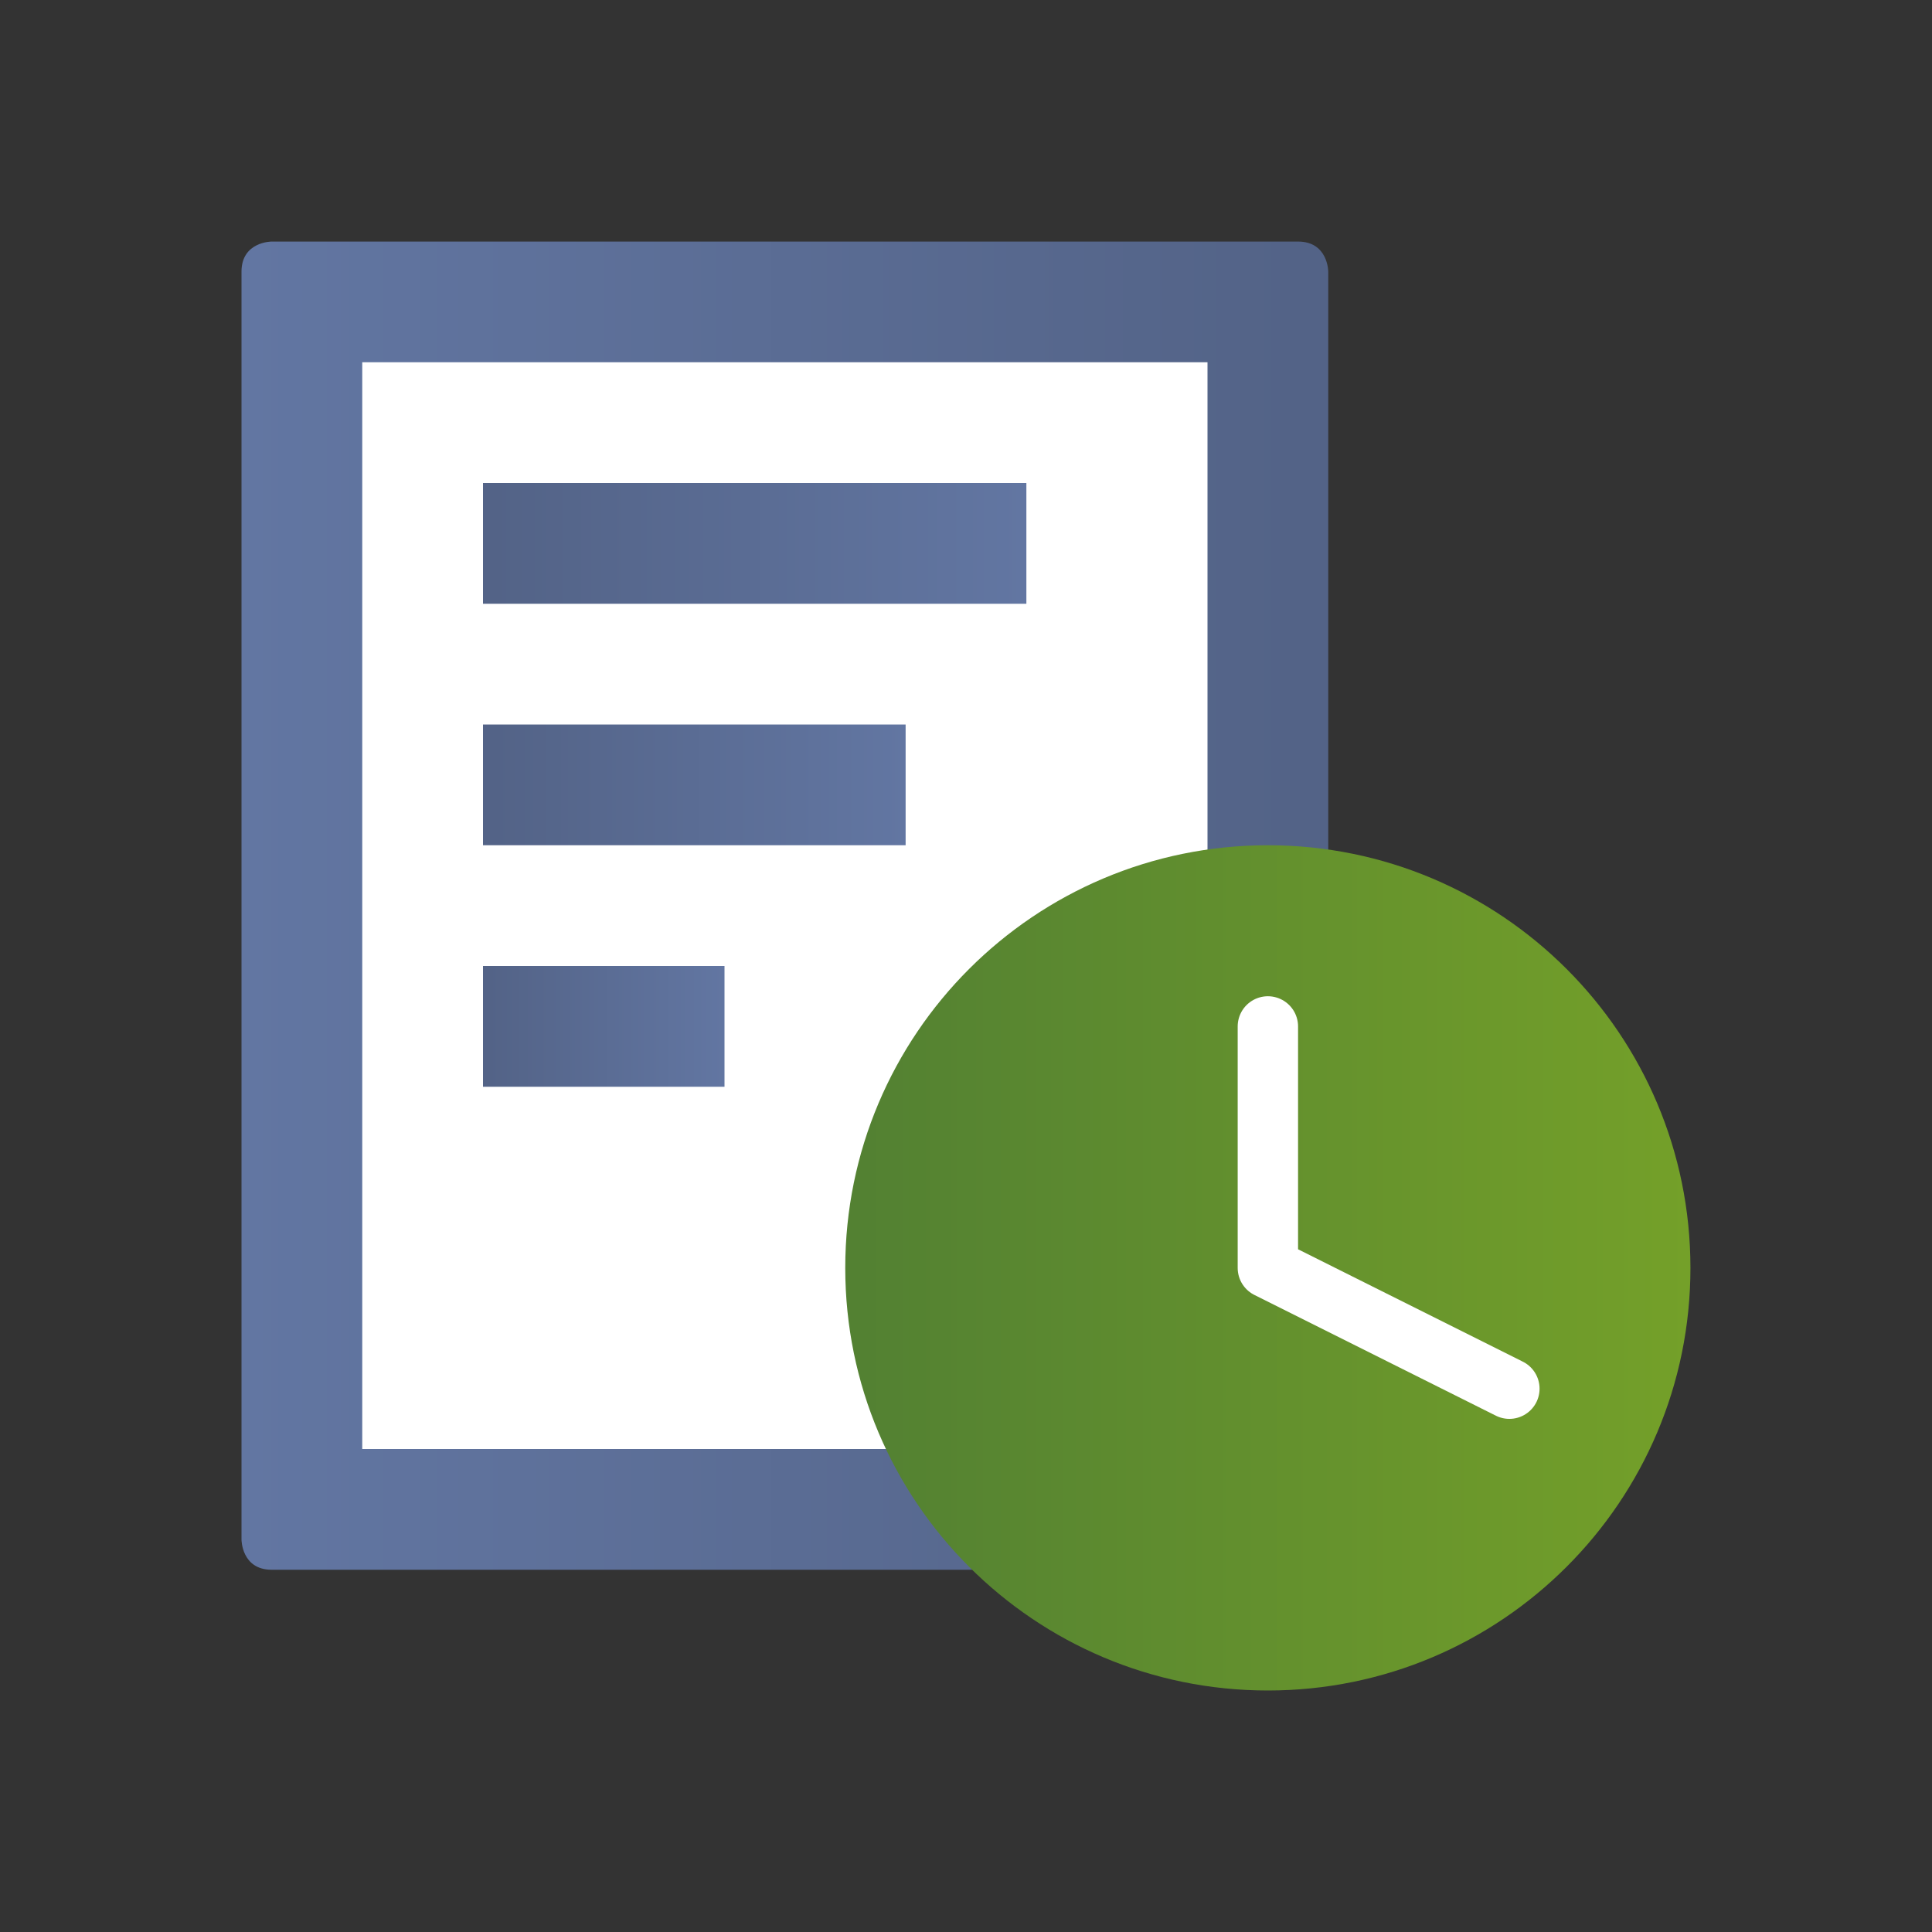
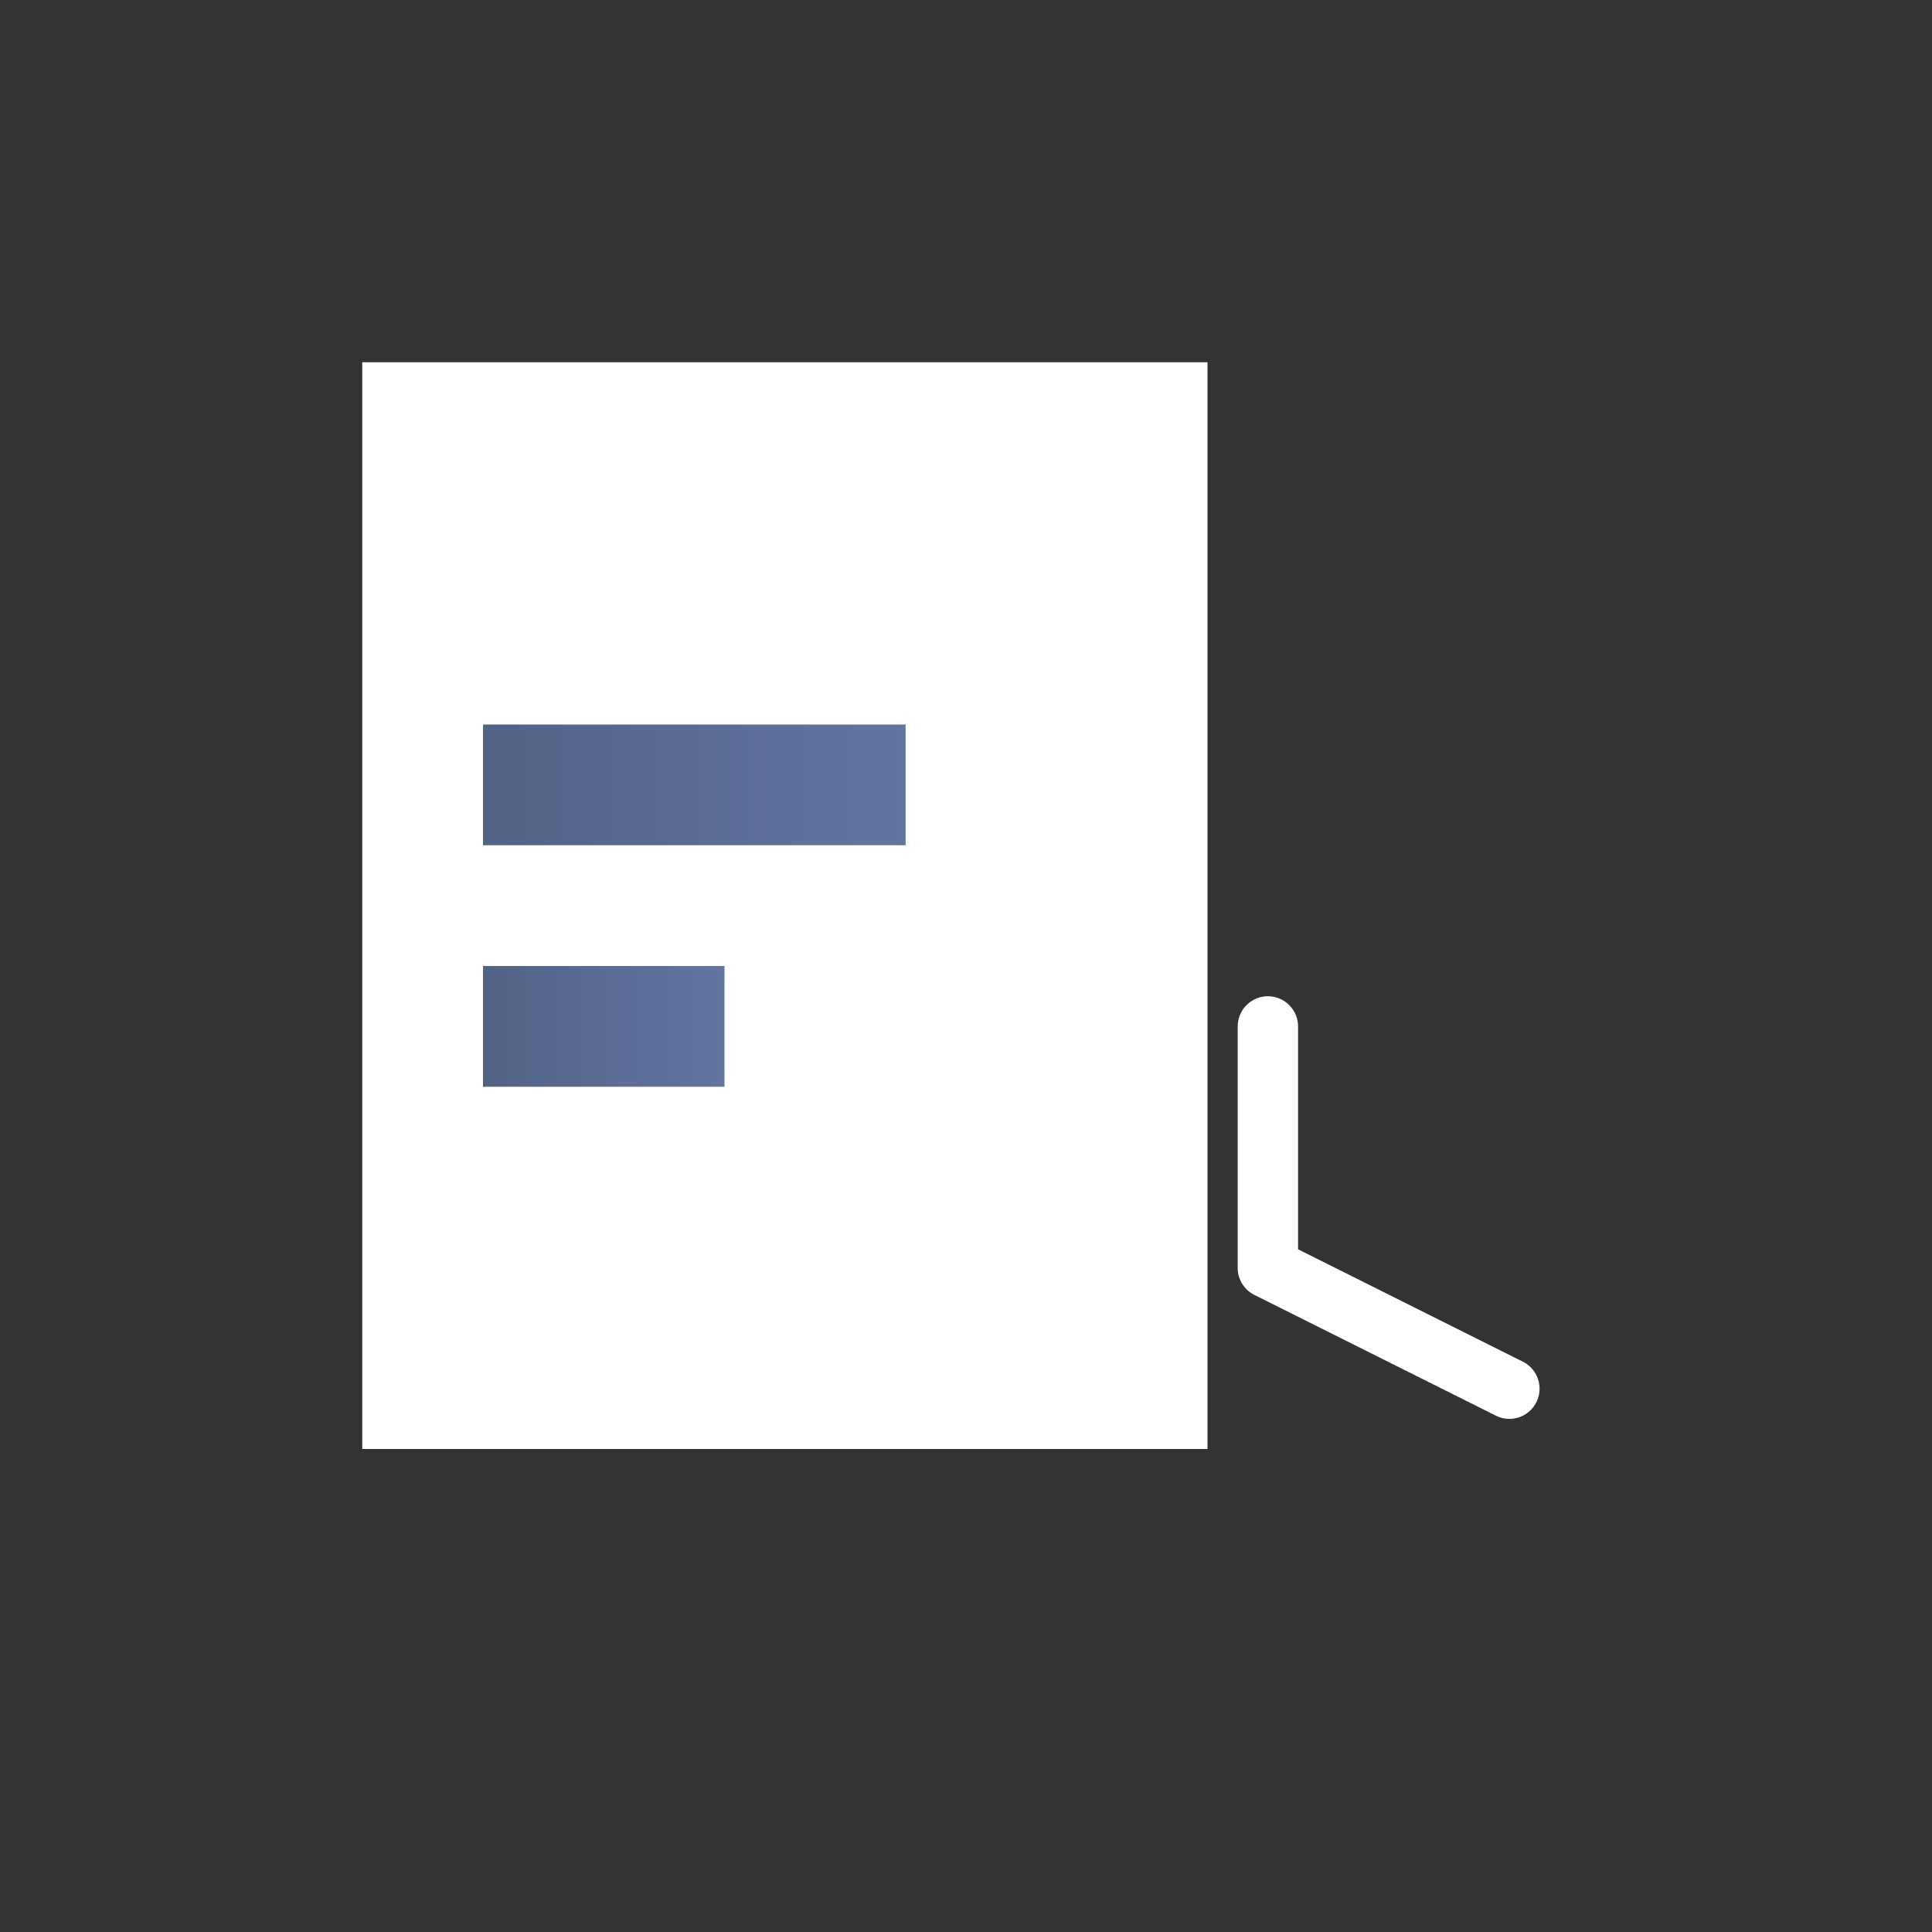
<svg xmlns="http://www.w3.org/2000/svg" xmlns:ns1="http://ns.adobe.com/AdobeIllustrator/10.0/" xmlns:xlink="http://www.w3.org/1999/xlink" version="1.1" id="Layer_1" x="0px" y="0px" width="32px" height="32px" viewBox="0 0 32 32" enable-background="new 0 0 32 32" xml:space="preserve">
  <rect x="0" y="0" width="32" height="32" fill="#333333" stroke="none" />
  <switch>
    <g ns1:extraneous="self">
      <rect x="0" fill="none" width="32" height="32" />
      <g>
        <g>
          <defs>
-             <path id="SVGID_1_" d="M4.499,4.001c0,0-0.499,0-0.499,0.499v21c0,0,0,0.5,0.499,0.5h17c0,0,0.501,0,0.501-0.5v-21       c0,0,0-0.499-0.501-0.499H4.499z" />
-           </defs>
+             </defs>
          <clipPath id="SVGID_2_">
            <use xlink:href="#SVGID_1_" overflow="visible" />
          </clipPath>
          <linearGradient id="SVGID_3_" gradientUnits="userSpaceOnUse" x1="-415.943" y1="-273.196" x2="-414.943" y2="-273.196" gradientTransform="matrix(-18 0 0 -18 -7464.976 -4902.526)">
            <stop offset="0" style="stop-color:#536387" />
            <stop offset="0.02" style="stop-color:#536387" />
            <stop offset="1" style="stop-color:#6276A2" />
          </linearGradient>
          <rect x="4" y="4.001" clip-path="url(#SVGID_2_)" fill="url(#SVGID_3_)" width="18" height="21.999" />
        </g>
      </g>
      <rect x="6" y="6" fill="#FFFFFF" width="14" height="18" />
      <g>
        <g>
          <defs>
-             <rect id="SVGID_4_" x="8" y="8" width="9" height="2" />
-           </defs>
+             </defs>
          <clipPath id="SVGID_5_">
            <use xlink:href="#SVGID_4_" overflow="visible" />
          </clipPath>
          <linearGradient id="SVGID_6_" gradientUnits="userSpaceOnUse" x1="-377.114" y1="-300.942" x2="-376.114" y2="-300.942" gradientTransform="matrix(9 0 0 9 3402.024 2717.474)">
            <stop offset="0" style="stop-color:#536387" />
            <stop offset="0.02" style="stop-color:#536387" />
            <stop offset="1" style="stop-color:#6276A2" />
          </linearGradient>
          <rect x="8" y="8" clip-path="url(#SVGID_5_)" fill="url(#SVGID_6_)" width="9" height="2" />
        </g>
      </g>
      <g>
        <g>
          <defs>
            <rect id="SVGID_7_" x="8" y="12" width="7" height="2" />
          </defs>
          <clipPath id="SVGID_8_">
            <use xlink:href="#SVGID_7_" overflow="visible" />
          </clipPath>
          <linearGradient id="SVGID_9_" gradientUnits="userSpaceOnUse" x1="-369.718" y1="-306.353" x2="-368.718" y2="-306.353" gradientTransform="matrix(7 0 0 7 2596.024 2157.474)">
            <stop offset="0" style="stop-color:#536387" />
            <stop offset="0.02" style="stop-color:#536387" />
            <stop offset="1" style="stop-color:#6276A2" />
          </linearGradient>
          <rect x="8" y="12" clip-path="url(#SVGID_8_)" fill="url(#SVGID_9_)" width="7" height="2" />
        </g>
      </g>
      <g>
        <g>
          <defs>
            <rect id="SVGID_10_" x="8" y="16" width="4" height="2" />
          </defs>
          <clipPath id="SVGID_11_">
            <use xlink:href="#SVGID_10_" overflow="visible" />
          </clipPath>
          <linearGradient id="SVGID_12_" gradientUnits="userSpaceOnUse" x1="-344.756" y1="-324.619" x2="-343.756" y2="-324.619" gradientTransform="matrix(4 0 0 4 1387.024 1315.474)">
            <stop offset="0" style="stop-color:#536387" />
            <stop offset="0.02" style="stop-color:#536387" />
            <stop offset="1" style="stop-color:#6276A2" />
          </linearGradient>
          <rect x="8" y="16" clip-path="url(#SVGID_11_)" fill="url(#SVGID_12_)" width="4" height="2" />
        </g>
      </g>
      <g>
        <g>
          <defs>
-             <path id="SVGID_13_" d="M14,21.001C14,24.866,17.134,28,21,28s6.999-3.134,6.999-6.999C27.999,17.134,24.866,14,21,14       S14,17.134,14,21.001" />
+             <path id="SVGID_13_" d="M14,21.001s6.999-3.134,6.999-6.999C27.999,17.134,24.866,14,21,14       S14,17.134,14,21.001" />
          </defs>
          <clipPath id="SVGID_14_">
            <use xlink:href="#SVGID_13_" overflow="visible" />
          </clipPath>
          <linearGradient id="SVGID_15_" gradientUnits="userSpaceOnUse" x1="-386.359" y1="-294.605" x2="-385.359" y2="-294.605" gradientTransform="matrix(14 0 0 14 5423.024 4145.474)">
            <stop offset="0" style="stop-color:#538132" />
            <stop offset="0.02" style="stop-color:#538132" />
            <stop offset="1" style="stop-color:#74A029" />
          </linearGradient>
-           <rect x="14" y="14" clip-path="url(#SVGID_14_)" fill="url(#SVGID_15_)" width="13.999" height="14" />
        </g>
      </g>
      <polyline fill="none" stroke="#FFFFFF" stroke-linecap="round" stroke-linejoin="round" points="21,17.001 21,21.001 25,23.001       " />
    </g>
  </switch>
</svg>